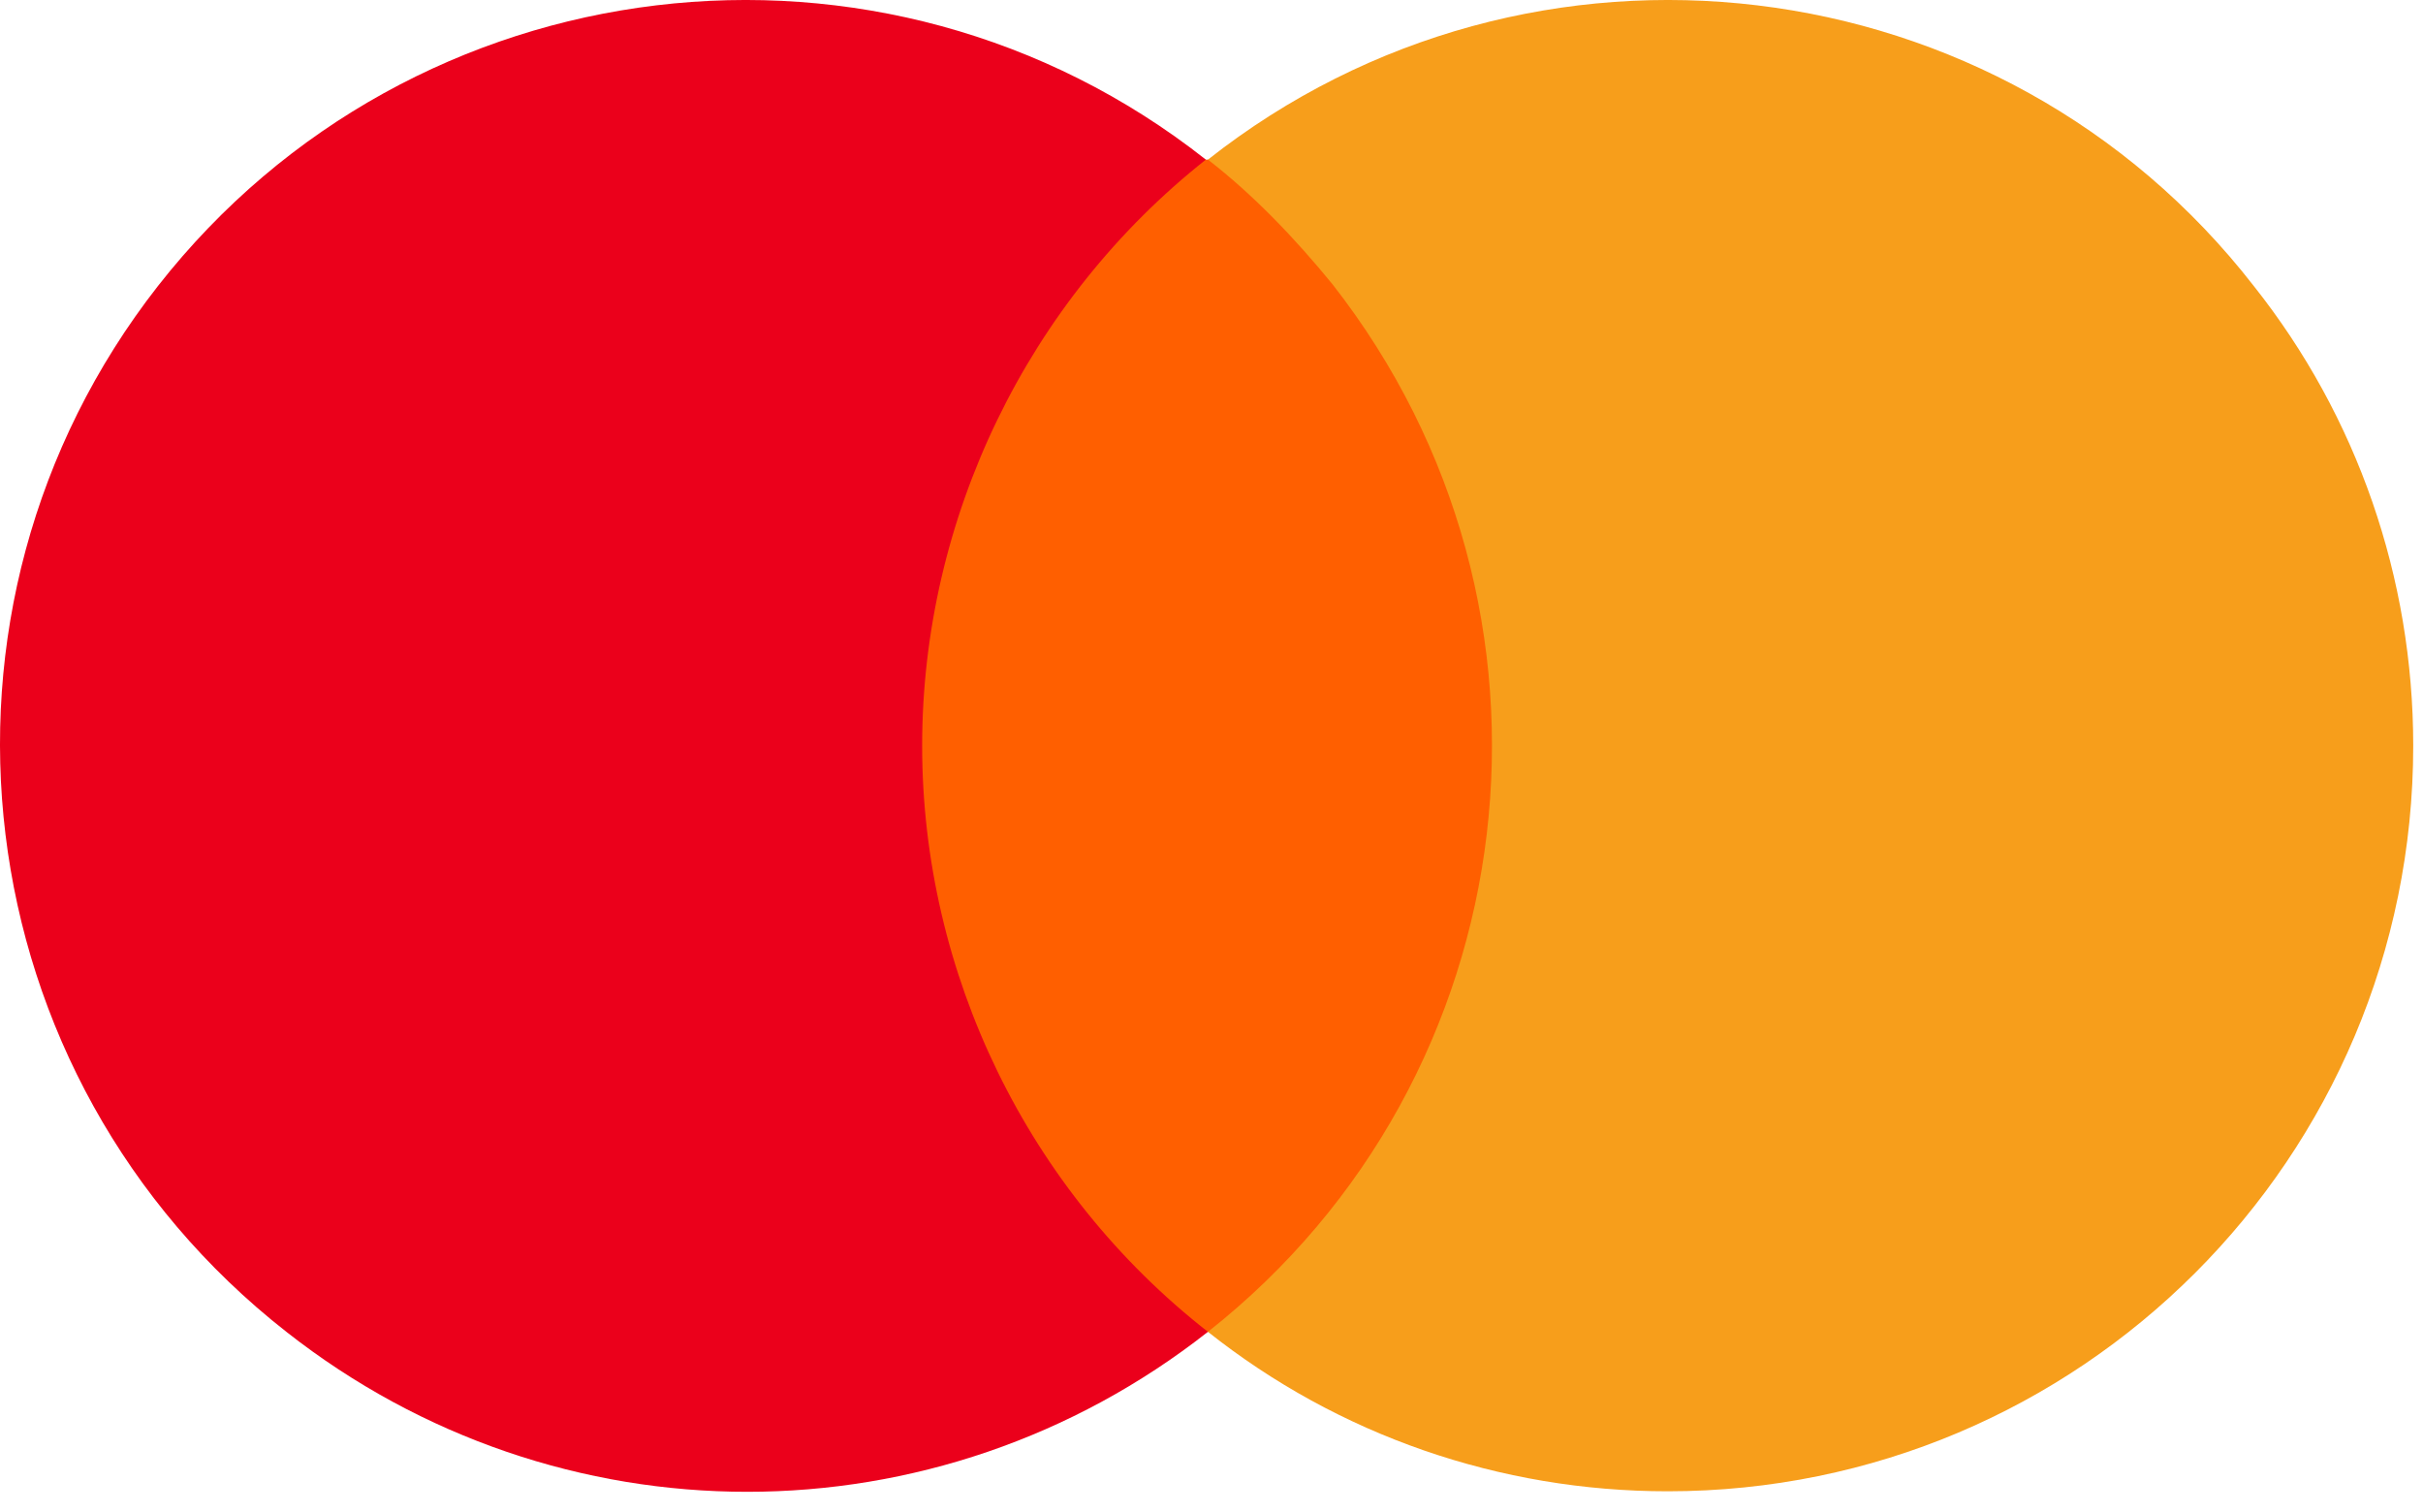
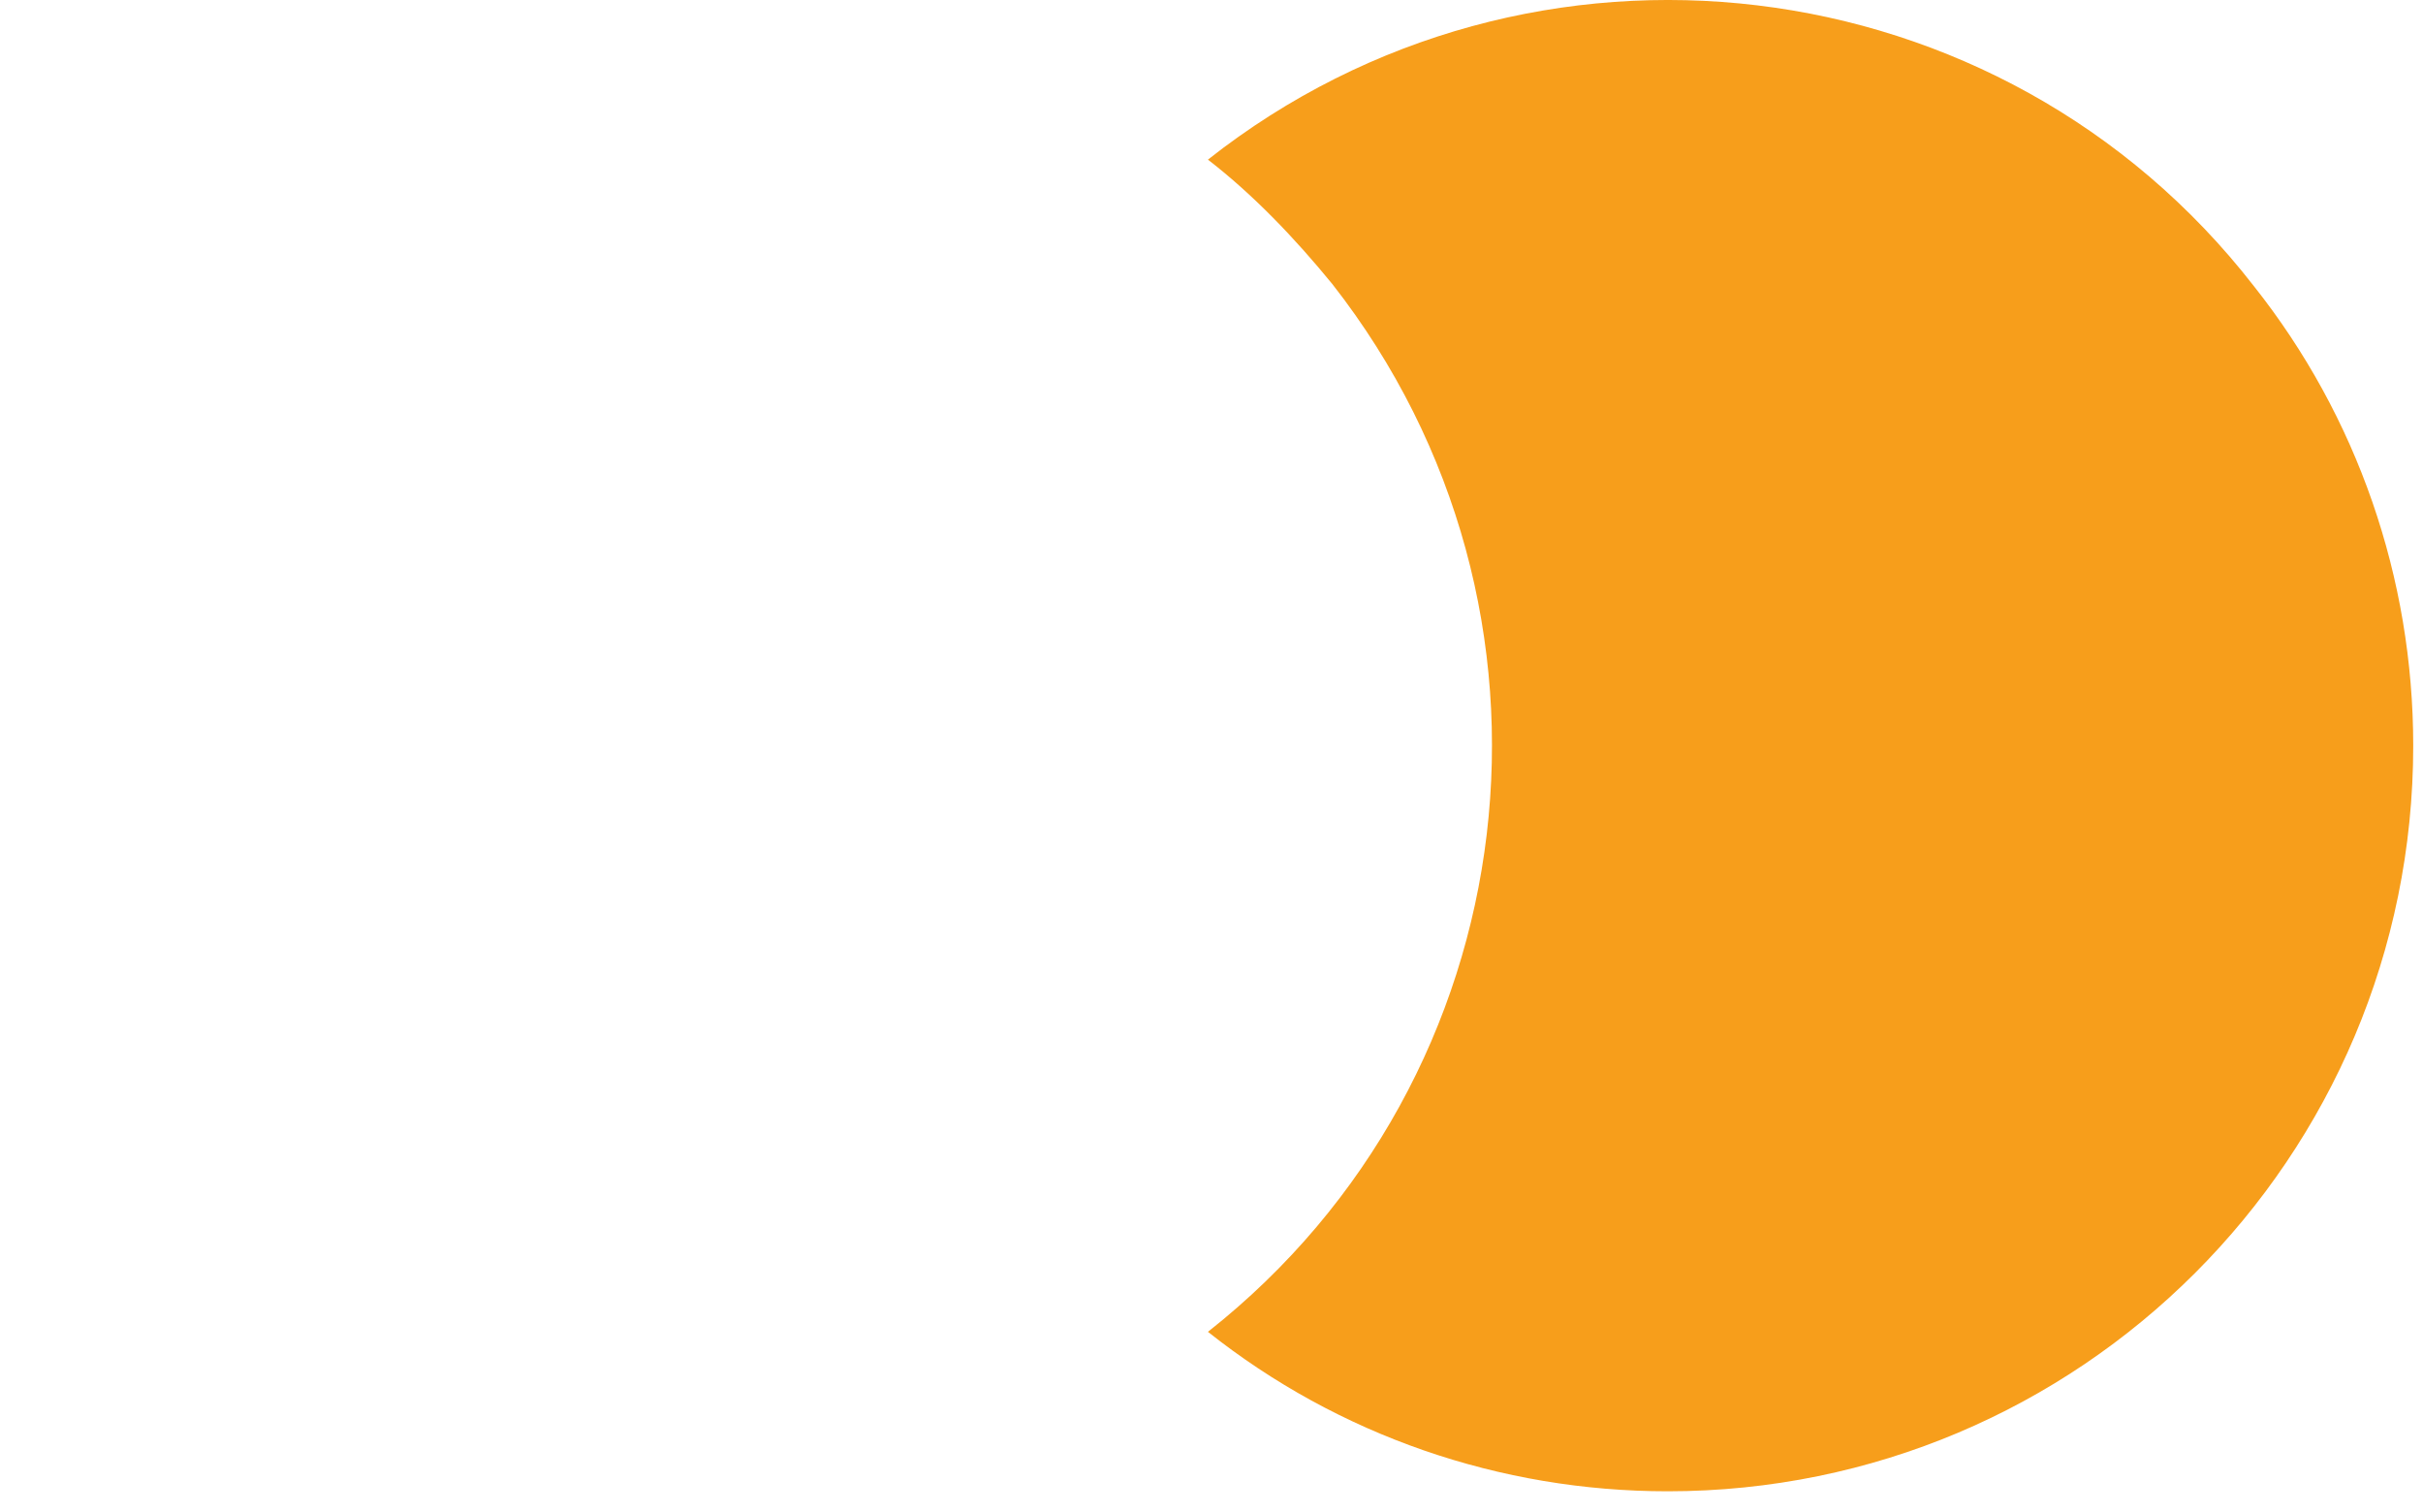
<svg xmlns="http://www.w3.org/2000/svg" width="117" height="73" viewBox="0 0 117 73" fill="none">
-   <path d="M74.027 7.708H42.527V64.308H74.027V7.708Z" fill="#FF5F00" />
-   <path d="M44.528 36.008C44.528 25.008 49.628 14.508 58.228 7.708C42.628 -4.592 19.928 -1.892 7.628 13.808C-4.572 29.408 -1.872 52.008 13.828 64.308C26.928 74.608 45.228 74.608 58.328 64.308C49.628 57.508 44.528 47.008 44.528 36.008Z" fill="#EB001B" />
  <path d="M116.528 36.008C116.528 55.908 100.428 72.008 80.528 72.008C72.428 72.008 64.628 69.308 58.328 64.308C73.928 52.008 76.628 29.408 64.328 13.708C62.528 11.508 60.528 9.408 58.328 7.708C73.928 -4.592 96.628 -1.892 108.828 13.808C113.828 20.108 116.528 27.908 116.528 36.008Z" fill="#F79E1B" />
</svg>